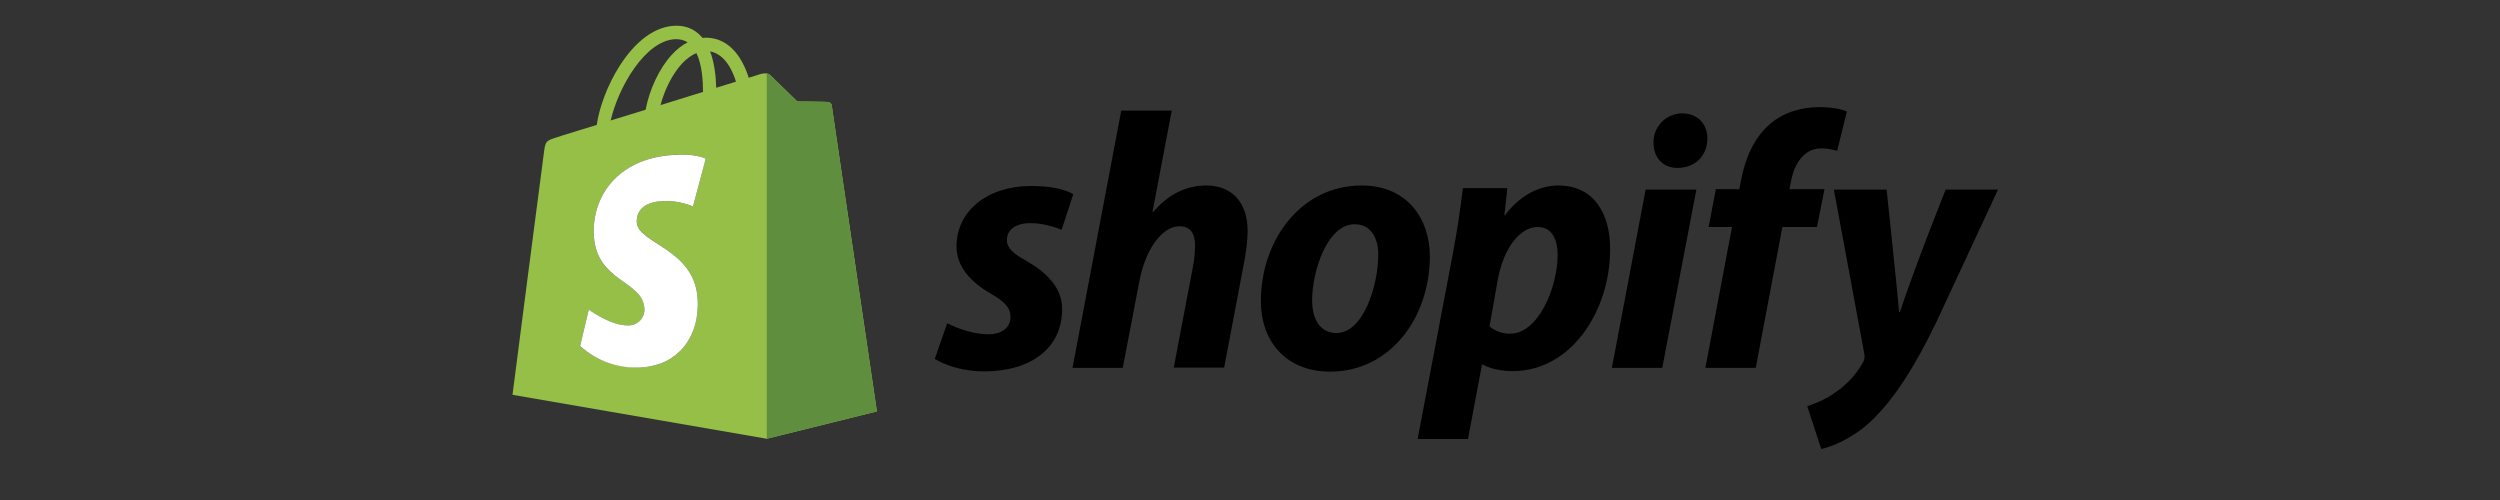
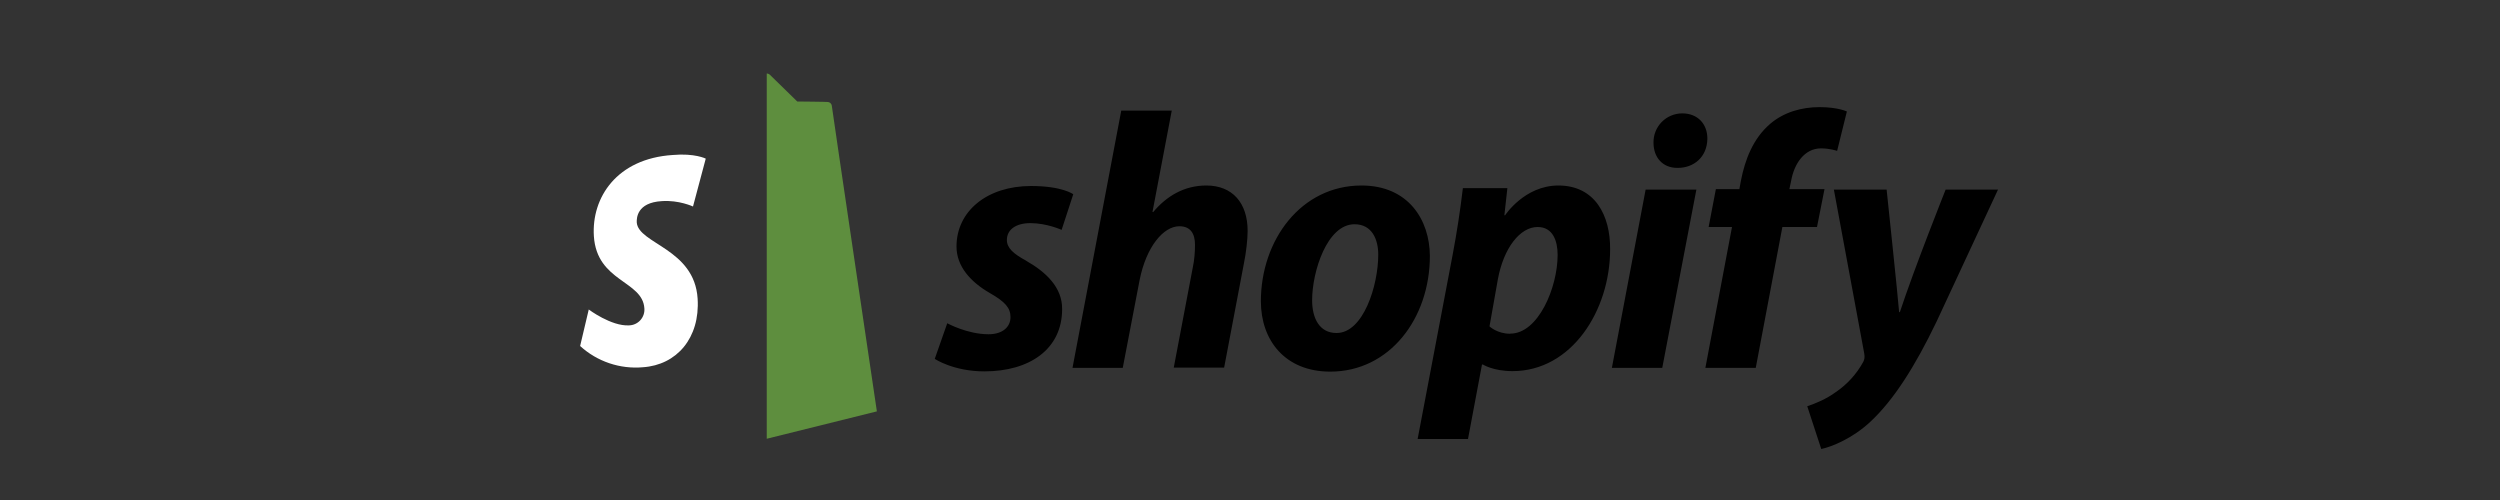
<svg xmlns="http://www.w3.org/2000/svg" width="200" height="40" viewBox="0 0 200 40" fill="none">
  <rect x="0" y="0" width="200" height="40" fill="#333333" stroke="none" />
-   <path d="M66.246 8.155C66.363 8.175 66.519 8.253 66.539 8.429C66.559 8.585 70.154 32.913 70.154 32.913L61.341 35.1L41 31.584C41 31.584 43.423 12.806 43.52 12.161C43.638 11.281 43.677 11.262 44.595 10.969C44.609 10.955 45.265 10.753 46.304 10.434L47.741 9.992C47.937 8.585 48.621 6.768 49.539 5.322C50.849 3.251 52.431 2.098 54.033 2.059C54.854 2.039 55.538 2.313 56.085 2.899C56.125 2.957 56.163 2.997 56.202 3.036C56.281 3.016 56.378 3.016 56.456 3.016C57.706 3.016 58.723 3.72 59.426 5.068C59.641 5.478 59.798 5.888 59.896 6.221L60.892 5.908C61.048 5.868 61.419 5.81 61.615 6.006C61.81 6.201 63.784 8.116 63.784 8.116C63.784 8.116 66.129 8.136 66.246 8.156V8.155ZM58.088 6.777C58.368 6.689 58.632 6.605 58.879 6.533C58.625 5.713 58.039 4.345 56.808 4.11C57.179 5.087 57.277 6.22 57.297 7.022C57.573 6.939 57.838 6.856 58.088 6.777ZM55.418 7.608L56.241 7.354C56.241 6.474 56.163 5.165 55.714 4.247C55.244 4.443 54.854 4.775 54.561 5.087C53.799 5.908 53.174 7.159 52.841 8.409C53.699 8.139 54.558 7.872 55.418 7.608ZM55.01 3.388C54.737 3.211 54.424 3.133 54.053 3.133C51.591 3.211 49.441 7.061 48.855 9.64L49.111 9.56C49.915 9.31 50.766 9.045 51.649 8.78C51.962 7.14 52.744 5.459 53.759 4.364C54.151 3.934 54.581 3.603 55.01 3.388ZM55.44 16.518L56.456 12.688C56.456 12.688 55.577 12.239 53.818 12.395C49.344 12.688 47.312 15.815 47.507 18.902C47.639 20.953 48.854 21.816 49.919 22.572C50.751 23.163 51.492 23.689 51.552 24.667C51.591 25.214 51.259 25.976 50.321 26.034C48.894 26.113 47.097 24.764 47.097 24.764L46.413 27.676C46.413 27.676 48.191 29.571 51.435 29.376C54.131 29.2 56.007 27.05 55.812 23.885C55.658 21.463 53.955 20.37 52.606 19.504C51.723 18.938 50.992 18.468 50.946 17.788C50.926 17.456 50.946 16.206 52.939 16.088C53.794 16.039 54.65 16.186 55.44 16.518Z" fill="#95BF47" />
  <path d="M66.25 8.16C66.13 8.14 63.78 8.12 63.78 8.12L61.61 6C61.539 5.926 61.442 5.883 61.34 5.88V35.1L70.15 32.91C70.15 32.91 66.55 8.61 66.54 8.43C66.524 8.359 66.487 8.296 66.433 8.247C66.379 8.199 66.312 8.168 66.24 8.16H66.25Z" fill="#5E8E3E" />
  <path d="M56.46 12.69L55.44 16.52C55.44 16.52 54.31 15.99 52.94 16.09C50.94 16.21 50.93 17.46 50.94 17.79C51.06 19.51 55.56 19.88 55.81 23.89C56.01 27.05 54.13 29.2 51.43 29.38C50.521 29.46 49.606 29.35 48.742 29.057C47.877 28.764 47.083 28.296 46.41 27.68L47.1 24.76C47.1 24.76 48.9 26.11 50.32 26.03C50.492 26.027 50.661 25.988 50.817 25.917C50.973 25.845 51.113 25.743 51.228 25.616C51.344 25.488 51.431 25.339 51.487 25.176C51.542 25.014 51.564 24.841 51.55 24.67C51.41 22.44 47.75 22.56 47.51 18.9C47.31 15.81 49.34 12.69 53.81 12.4C55.58 12.24 56.46 12.69 56.46 12.69Z" fill="white" />
  <path d="M82.1 20.86C81.08 20.31 80.55 19.84 80.55 19.2C80.55 18.37 81.27 17.85 82.43 17.85C83.75 17.85 84.93 18.39 84.93 18.39L85.86 15.54C85.86 15.54 85 14.88 82.48 14.88C78.97 14.88 76.52 16.89 76.52 19.72C76.52 21.32 77.66 22.56 79.18 23.44C80.41 24.14 80.84 24.63 80.84 25.37C80.84 26.13 80.24 26.74 79.08 26.74C77.38 26.74 75.78 25.86 75.78 25.86L74.78 28.71C74.78 28.71 76.27 29.71 78.75 29.71C82.37 29.71 84.97 27.93 84.97 24.73C84.99 22.99 83.67 21.76 82.09 20.86H82.1ZM96.51 14.84C94.74 14.84 93.33 15.68 92.25 16.97L92.2 16.95L93.74 8.85H89.7L85.8 29.43H89.82L91.17 22.4C91.7 19.74 93.07 18.1 94.35 18.1C95.25 18.1 95.6 18.7 95.6 19.59C95.6 20.13 95.55 20.82 95.43 21.36L93.9 29.41H97.93L99.51 21.09C99.69 20.21 99.81 19.16 99.81 18.47C99.81 16.23 98.59 14.84 96.51 14.84ZM108.92 14.84C104.08 14.84 100.87 19.21 100.87 24.1C100.87 27.23 102.81 29.73 106.42 29.73C111.17 29.73 114.39 25.47 114.39 20.47C114.37 17.59 112.67 14.84 108.92 14.84ZM106.92 26.64C105.56 26.64 104.97 25.47 104.97 24.02C104.97 21.72 106.17 17.94 108.36 17.94C109.78 17.94 110.26 19.18 110.26 20.37C110.26 22.85 109.06 26.64 106.93 26.64H106.92ZM124.67 14.84C121.96 14.84 120.41 17.22 120.41 17.22H120.35L120.59 15.05H117.03C116.819 16.839 116.545 18.62 116.21 20.39L113.41 35.12H117.44L118.56 29.16H118.63C118.63 29.16 119.45 29.69 121 29.69C125.73 29.69 128.81 24.84 128.81 19.94C128.83 17.26 127.62 14.84 124.67 14.84ZM120.82 26.7C119.77 26.7 119.16 26.11 119.16 26.11L119.83 22.34C120.29 19.84 121.6 18.16 123.01 18.16C124.24 18.16 124.61 19.29 124.61 20.39C124.61 22.99 123.07 26.69 120.82 26.69V26.7ZM134.58 9.07C134.274 9.07 133.971 9.131 133.688 9.25C133.406 9.368 133.15 9.542 132.936 9.761C132.722 9.98 132.553 10.239 132.441 10.524C132.328 10.809 132.273 11.114 132.28 11.42C132.28 12.61 133.03 13.43 134.17 13.43H134.23C135.48 13.43 136.57 12.59 136.59 11.09C136.59 9.91 135.81 9.07 134.58 9.07ZM128.95 29.43H132.98L135.71 15.17H131.65L128.95 29.43ZM145.95 15.13H143.15L143.29 14.47C143.53 13.1 144.35 11.87 145.68 11.87C146.4 11.87 146.97 12.07 146.97 12.07L147.75 8.92C147.75 8.92 147.05 8.57 145.56 8.57C144.13 8.57 142.71 8.97 141.61 9.91C140.24 11.09 139.6 12.77 139.27 14.47L139.15 15.13H137.27L136.69 18.16H138.56L136.43 29.43H140.46L142.59 18.16H145.36L145.96 15.13H145.95ZM155.65 15.17C155.65 15.17 153.12 21.52 151.99 24.97H151.93C151.85 23.87 150.93 15.17 150.93 15.17H146.71L149.14 28.28C149.19 28.58 149.16 28.75 149.06 28.95C148.53 29.92 147.775 30.75 146.86 31.37C146.11 31.92 145.26 32.27 144.58 32.5L145.7 35.92C146.52 35.75 148.2 35.08 149.64 33.73C151.48 32.01 153.18 29.36 154.92 25.74L159.84 15.17H155.64H155.65Z" fill="black" />
</svg>